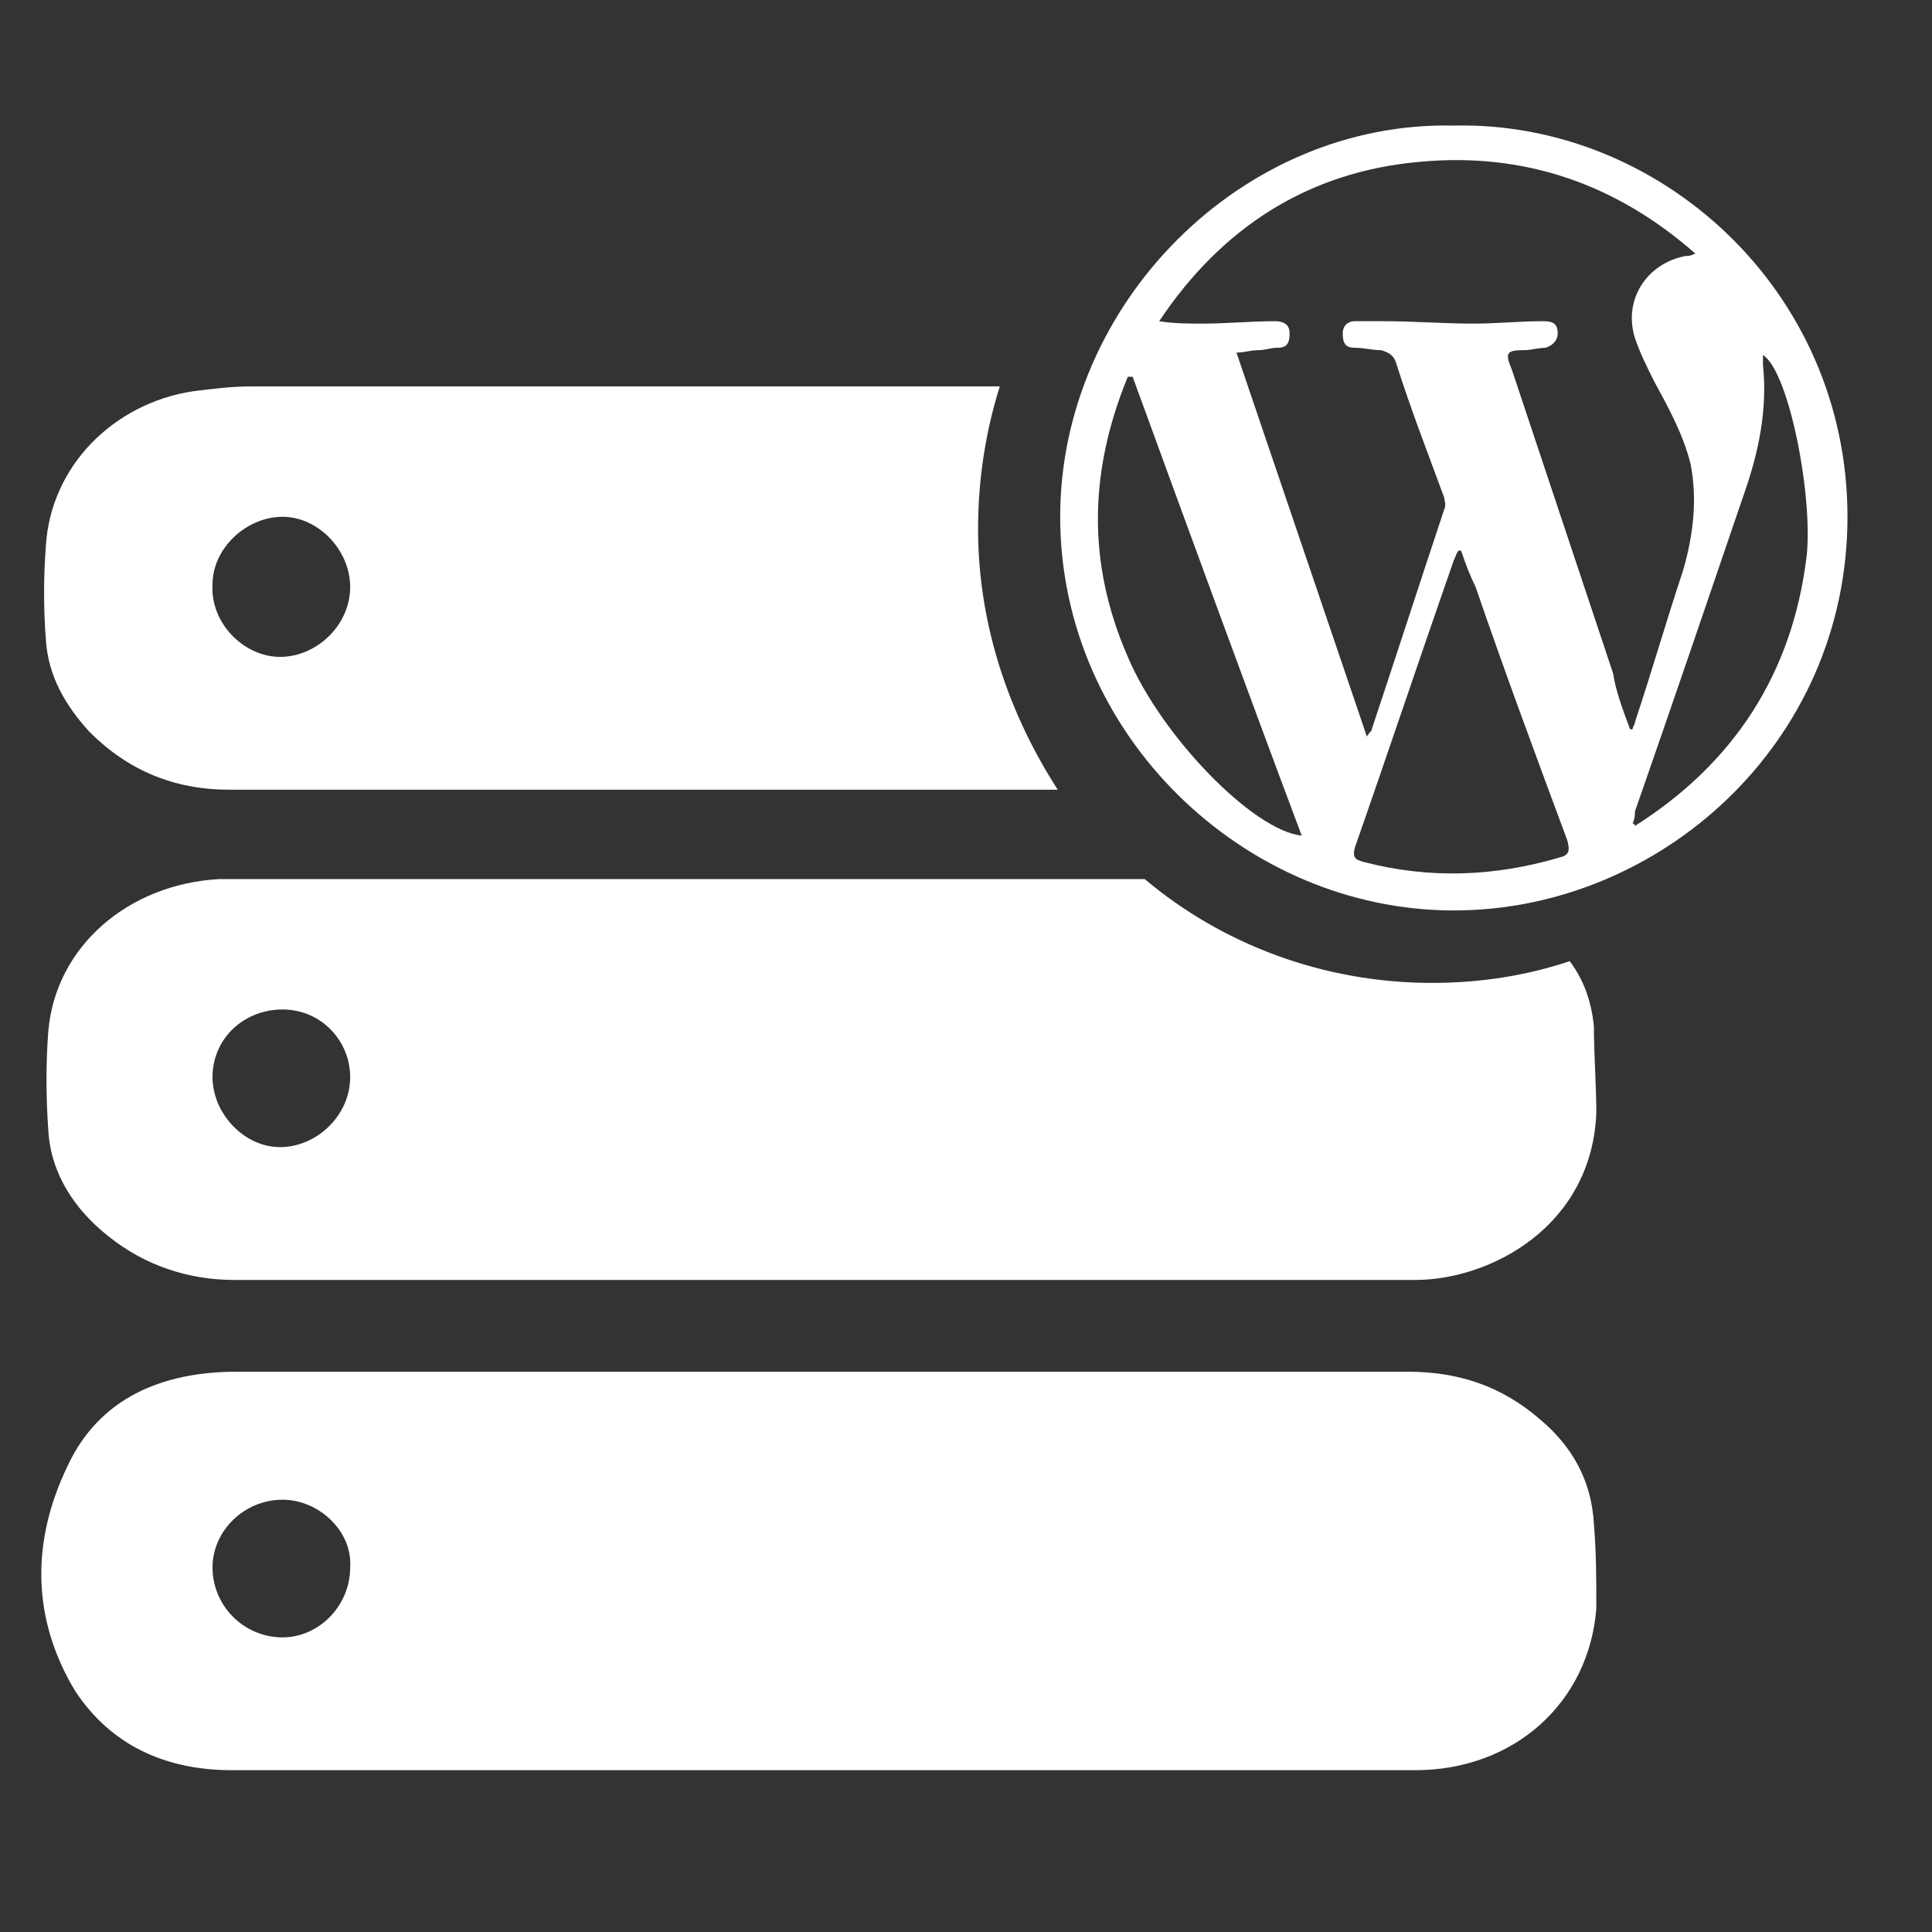
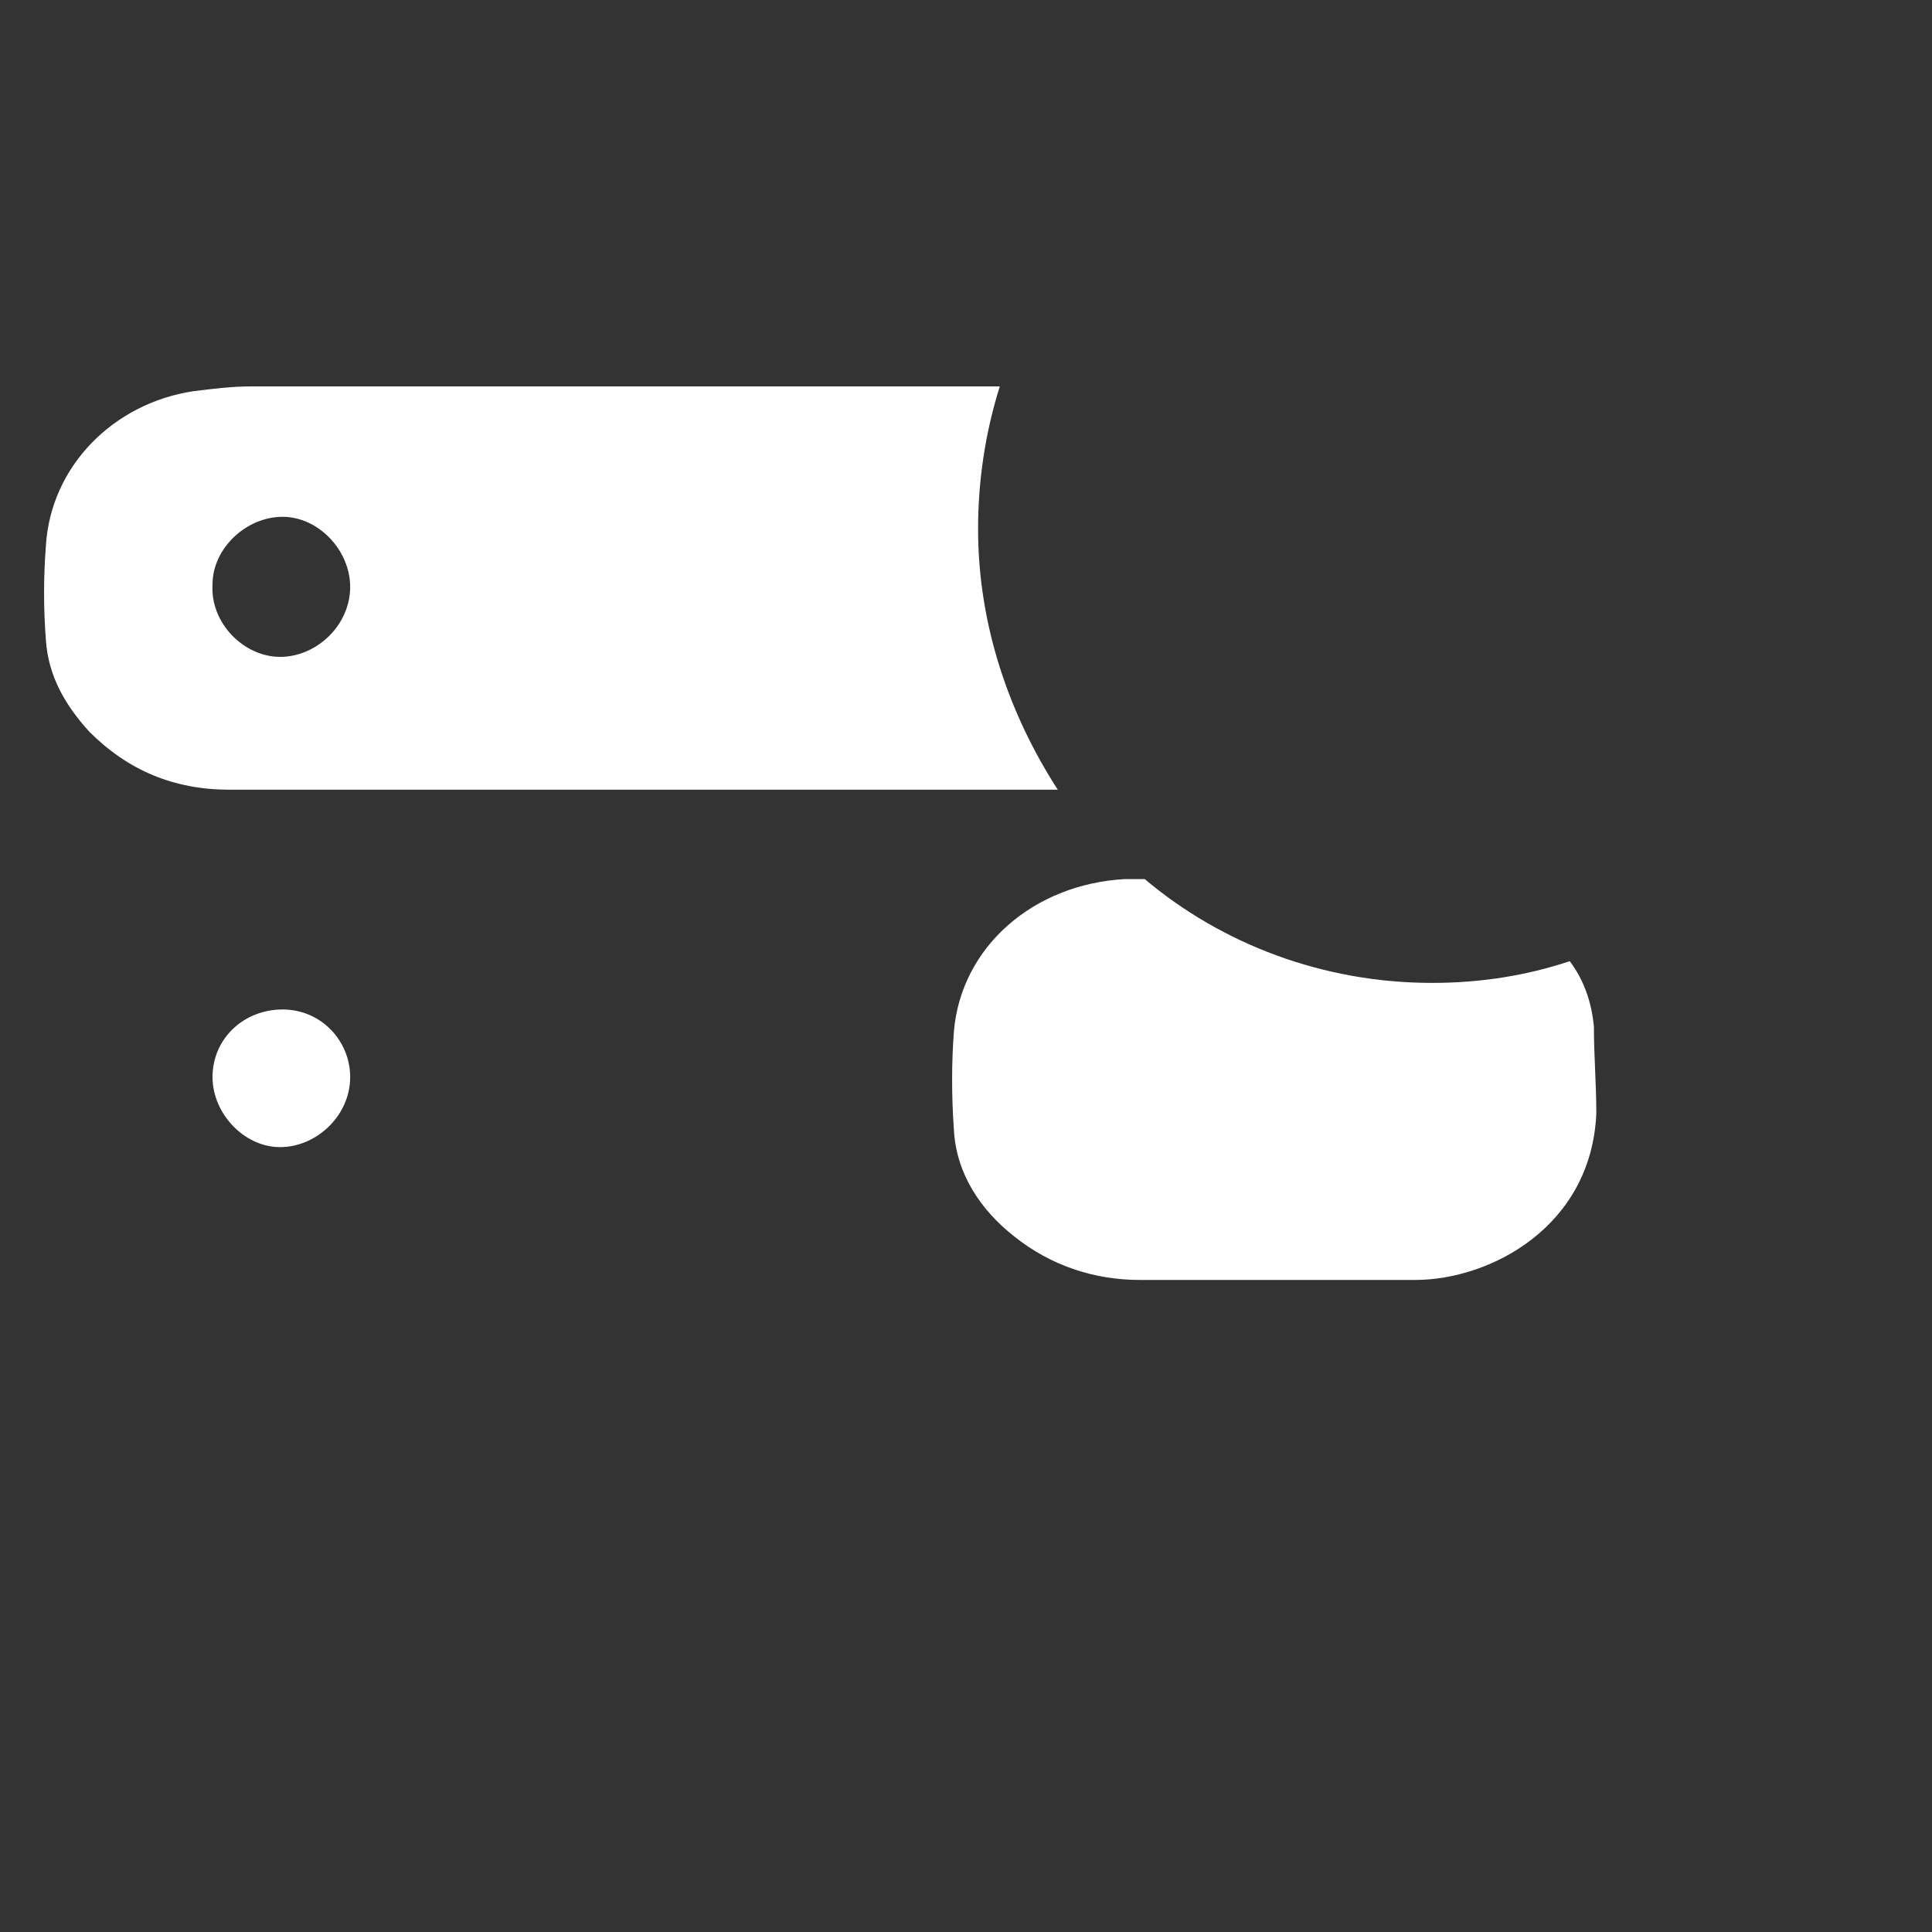
<svg xmlns="http://www.w3.org/2000/svg" version="1.1" id="Layer_1" x="0px" y="0px" viewBox="0 0 80 80" style="enable-background:new 0 0 80 80;" xml:space="preserve">
  <rect x="0" y="0" width="80" height="80" fill="#333333" stroke="none" />
  <style type="text/css">
	.st0{fill:#FFAC00;}
	.st1{fill:#FFFFFF;}
</style>
  <g>
    <path class="st1" d="M40.5,21.9c0-2,0.3-4,0.9-5.9c-10.3,0-20.6,0-31,0c-0.8,0-1.6,0.1-2.4,0.2c-3.3,0.5-5.9,3.1-6.1,6.4   c-0.1,1.3-0.1,2.6,0,3.9c0.1,1.5,0.8,2.7,1.8,3.8c1.6,1.6,3.5,2.4,5.8,2.4c8.2,0,16.3,0,24.5,0h9.8C41.8,29.6,40.5,25.9,40.5,21.9z    M11.6,27.2c-1.5,0-2.9-1.4-2.8-3c0-1.5,1.4-2.8,2.9-2.8c1.5,0,2.8,1.4,2.8,2.9C14.5,25.9,13.1,27.2,11.6,27.2z" />
-     <path class="st1" d="M66,63.1c-0.1-1.8-0.9-3.2-2.2-4.3c-1.6-1.4-3.4-2-5.5-2H9.8c-3.1,0-5.7,1.1-7,3.9C1.3,63.8,1.3,67,3.1,70   c1.5,2.3,3.8,3.3,6.5,3.3c8.1,0,16.3,0,24.4,0c8.2,0,16.4,0,24.6,0c4.1,0,7.2-2.8,7.5-6.7C66.1,65.4,66.1,64.3,66,63.1z M11.7,67.8   c-1.6,0-2.9-1.3-2.9-2.9c0-1.5,1.3-2.8,2.9-2.8c1.5,0,2.9,1.3,2.8,2.8C14.5,66.5,13.2,67.8,11.7,67.8z" />
-     <path class="st1" d="M66,42.5c-0.1-1-0.4-1.9-1-2.7c-1.8,0.6-3.7,0.9-5.7,0.9c-4.5,0-8.7-1.6-11.9-4.3H9.9c-0.3,0-0.5,0-0.8,0   c-3.8,0.2-6.8,2.8-7.1,6.3c-0.1,1.3-0.1,2.7,0,4.1c0.1,1.8,1.1,3.3,2.5,4.4c1.5,1.2,3.3,1.8,5.2,1.8H34c8.2,0,16.4,0,24.6,0   c3.1,0,7.3-2.2,7.5-6.9C66.1,44.9,66,43.7,66,42.5z M11.6,47.5c-1.5,0-2.8-1.4-2.8-2.9c0-1.6,1.3-2.8,2.9-2.8   c1.6,0,2.8,1.3,2.8,2.8C14.5,46.2,13.1,47.5,11.6,47.5z" />
+     <path class="st1" d="M66,42.5c-0.1-1-0.4-1.9-1-2.7c-1.8,0.6-3.7,0.9-5.7,0.9c-4.5,0-8.7-1.6-11.9-4.3c-0.3,0-0.5,0-0.8,0   c-3.8,0.2-6.8,2.8-7.1,6.3c-0.1,1.3-0.1,2.7,0,4.1c0.1,1.8,1.1,3.3,2.5,4.4c1.5,1.2,3.3,1.8,5.2,1.8H34c8.2,0,16.4,0,24.6,0   c3.1,0,7.3-2.2,7.5-6.9C66.1,44.9,66,43.7,66,42.5z M11.6,47.5c-1.5,0-2.8-1.4-2.8-2.9c0-1.6,1.3-2.8,2.9-2.8   c1.6,0,2.8,1.3,2.8,2.8C14.5,46.2,13.1,47.5,11.6,47.5z" />
  </g>
-   <path class="st1" d="M60.2,5.2C68.7,5,76.5,12,76.5,21.4c0,9.4-7.8,16.3-16.3,16.3c-8.7,0-16.3-7.3-16.3-16.3  C43.9,12.6,51.4,5,60.2,5.2z M67.5,30.2c0,0,0.1,0,0.1,0c0-0.1,0.1-0.2,0.1-0.3c0.7-2.1,1.3-4.2,2-6.3c0.4-1.4,0.6-2.9,0.3-4.4  c-0.3-1.2-0.9-2.3-1.5-3.4c-0.3-0.6-0.6-1.2-0.8-1.8c-0.5-1.6,0.5-3.1,2.1-3.4c0.1,0,0.2,0,0.4-0.1c-3.3-2.9-7.1-4.2-11.4-3.8  c-4.6,0.4-8.2,2.7-10.8,6.6c0.6,0.1,1.2,0.1,1.8,0.1c1,0,2-0.1,3-0.1c0.3,0,0.6,0.1,0.6,0.5c0,0.4-0.1,0.6-0.5,0.6  c-0.3,0-0.5,0.1-0.8,0.1c-0.3,0-0.6,0.1-0.9,0.1c1.8,5.3,3.6,10.6,5.4,15.9c0.1-0.2,0.2-0.2,0.2-0.3c1-3,2-6.1,3-9.1  c0.1-0.2,0-0.4,0-0.5c-0.7-1.9-1.4-3.7-2-5.6c-0.1-0.3-0.3-0.4-0.6-0.5c-0.4,0-0.7-0.1-1.1-0.1c-0.4,0-0.5-0.2-0.5-0.6  c0-0.3,0.2-0.5,0.5-0.5c0.4,0,0.8,0,1.2,0c1.2,0,2.5,0.1,3.7,0.1c1,0,1.9-0.1,2.9-0.1c0.4,0,0.6,0.1,0.6,0.5c0,0.3-0.2,0.5-0.5,0.6  c-0.3,0-0.6,0.1-0.9,0.1c-0.7,0-0.8,0.1-0.5,0.8c1.4,4.2,2.8,8.4,4.2,12.6C66.9,28.6,67.2,29.4,67.5,30.2z M60.5,22.8  c0,0-0.1,0-0.1,0c-0.1,0.1-0.1,0.2-0.2,0.4c-1.4,4-2.7,7.9-4.1,11.9c-0.1,0.4,0,0.5,0.4,0.6c2.7,0.7,5.4,0.6,8.1-0.2  c0.4-0.1,0.4-0.3,0.3-0.7c-1.3-3.5-2.6-7-3.8-10.5C60.9,23.9,60.7,23.4,60.5,22.8z M46.9,15.6c-0.1,0-0.1,0-0.2,0  c-1.6,3.9-1.7,7.7,0,11.6c1.4,3.3,5.2,7.2,7.2,7.4C51.5,28.2,49.2,21.9,46.9,15.6z M67.6,34.1c0,0,0.1,0,0.1,0.1  c4.1-2.6,6.5-6.3,7.1-11.1c0.3-2.4-0.7-7.7-1.8-8.4c0,0.1,0,0.3,0,0.4c0.2,1.9-0.2,3.7-0.8,5.4c-1.5,4.4-3,8.8-4.5,13.1  C67.7,33.7,67.7,33.9,67.6,34.1z" />
</svg>